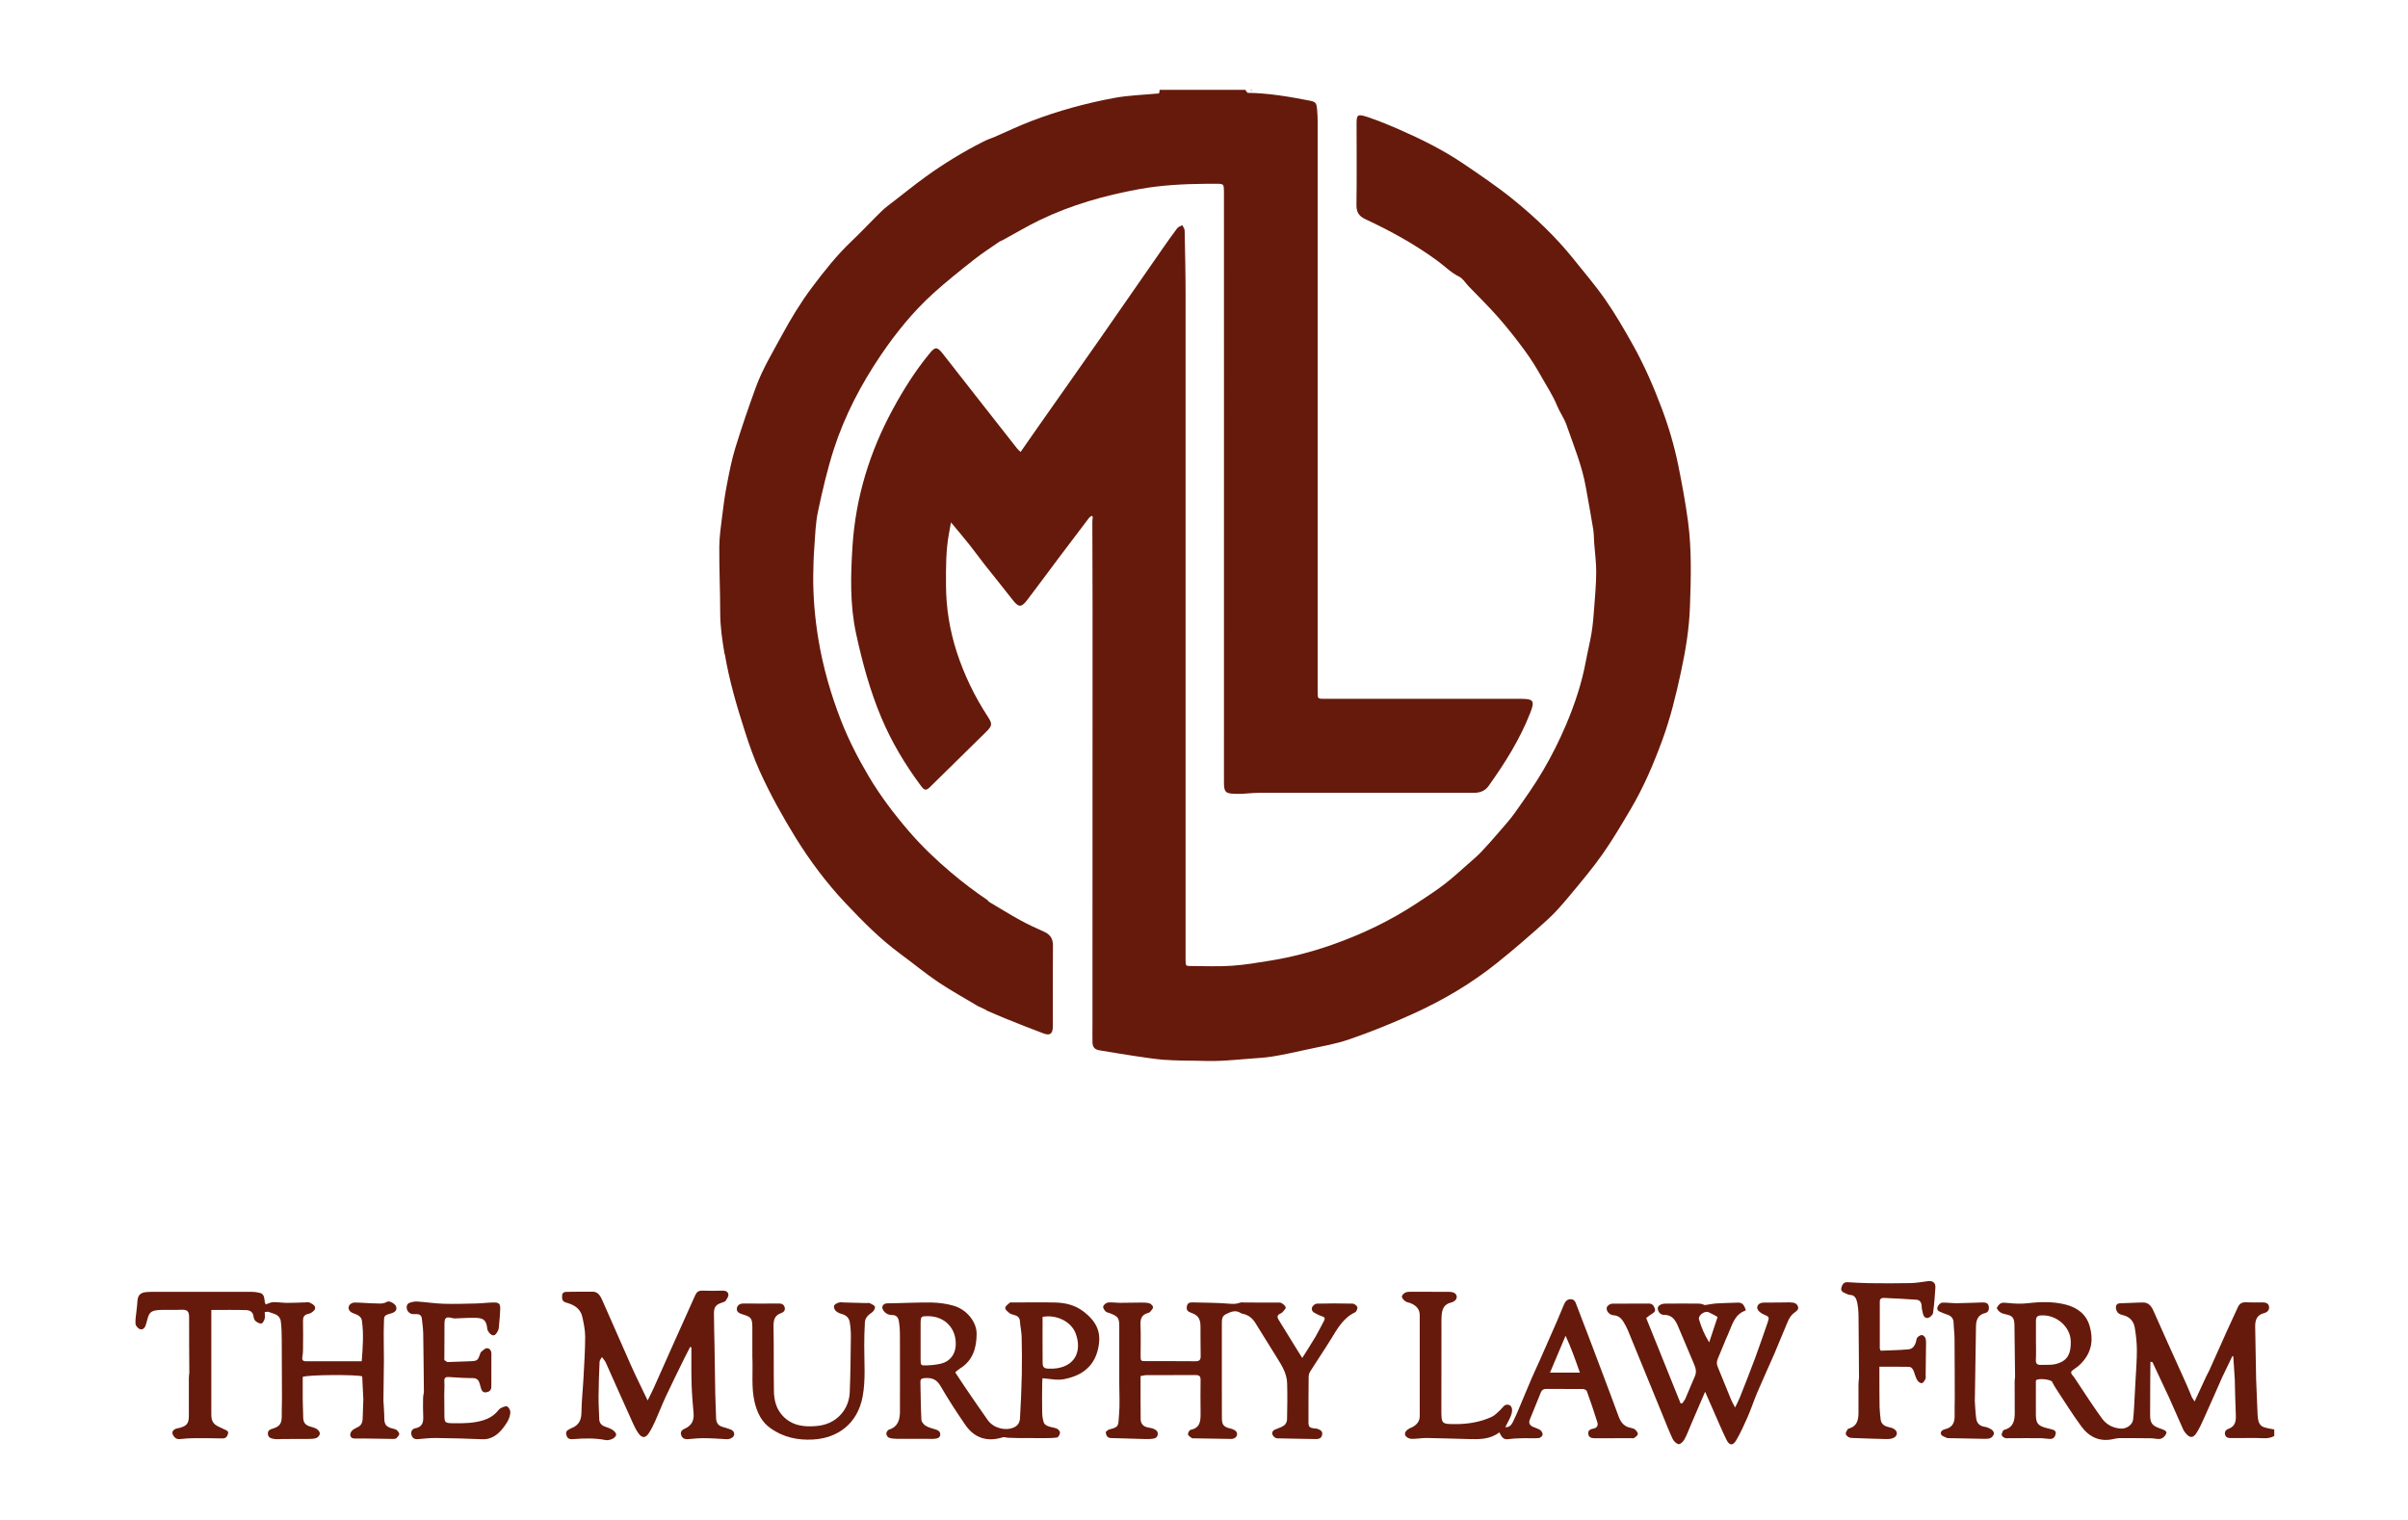
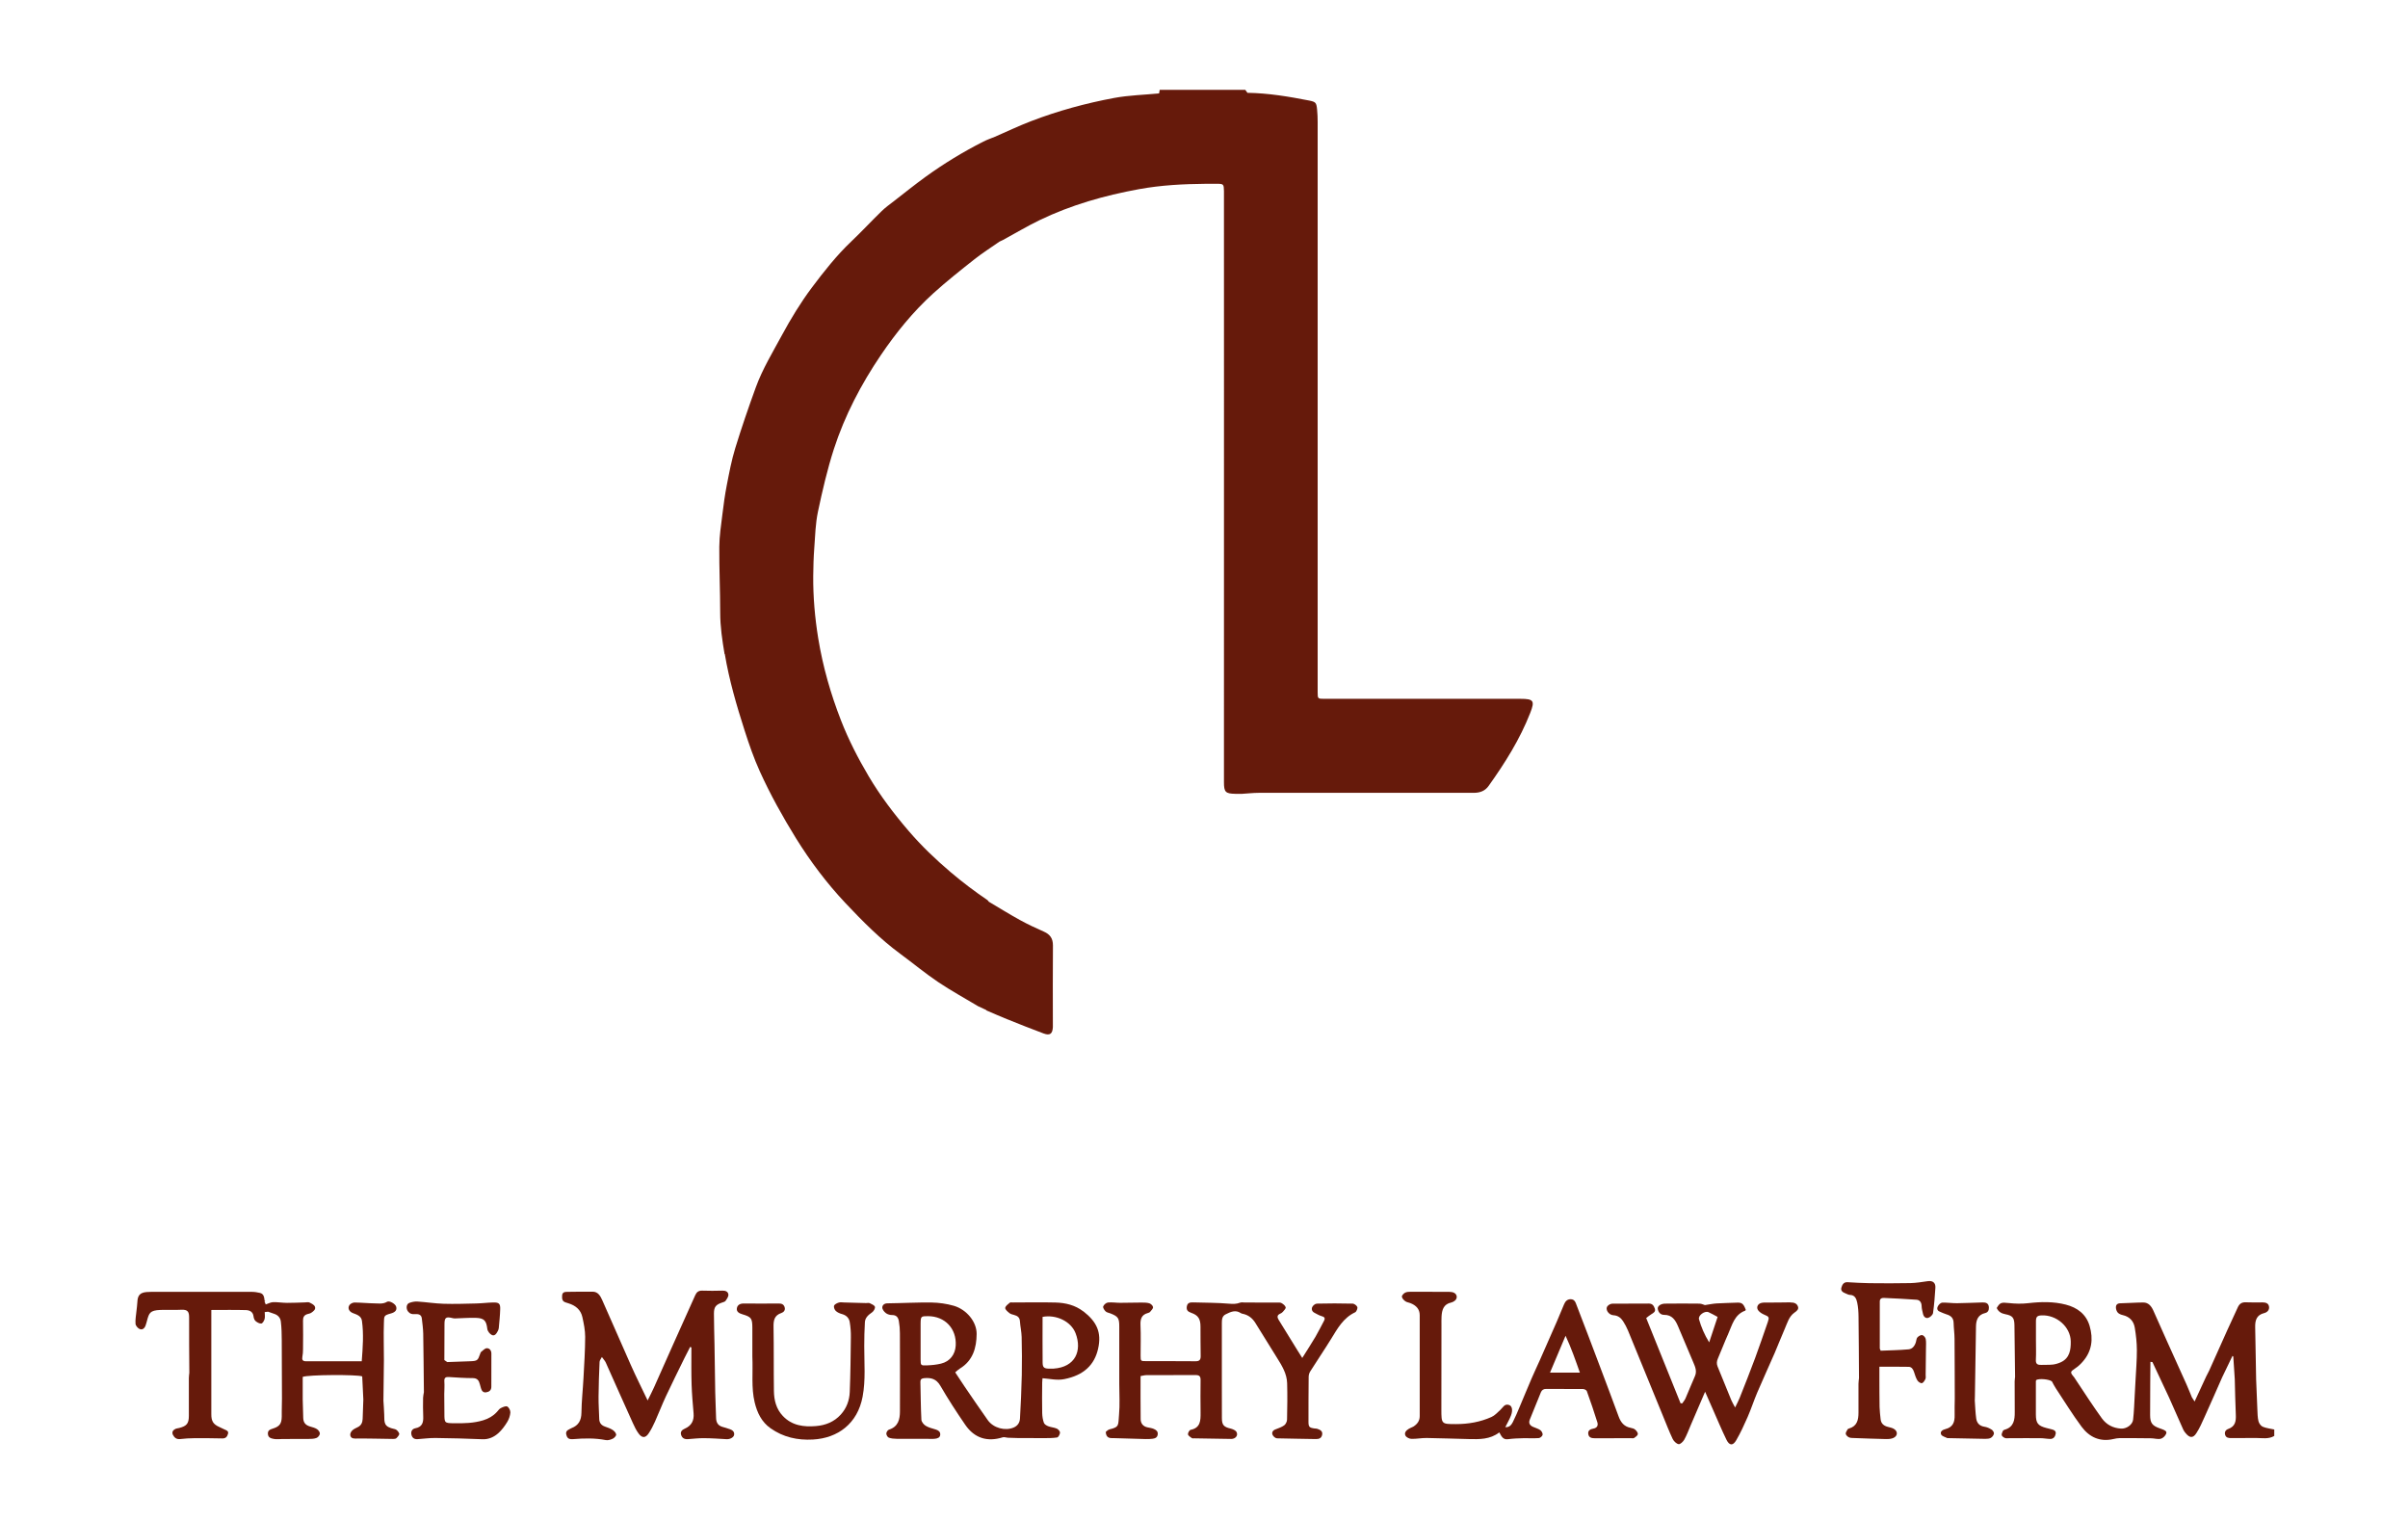
<svg xmlns="http://www.w3.org/2000/svg" width="160" height="101" viewBox="0 0 160 101" fill="none">
  <path d="M150.347 94.794C150.219 94.74 150.097 94.563 150.063 94.421C150.003 94.173 150.003 93.908 149.991 93.649C149.96 92.98 149.934 92.31 149.909 91.641C149.889 90.484 149.872 89.331 149.846 88.174C149.838 87.724 149.937 87.368 150.447 87.243C150.652 87.192 150.809 87.032 150.763 86.799C150.721 86.574 150.524 86.534 150.325 86.534C149.957 86.534 149.593 86.545 149.225 86.528C148.952 86.514 148.795 86.628 148.687 86.87C148.467 87.368 148.225 87.858 148.003 88.357C147.596 89.26 147.191 90.165 146.787 91.071C146.719 91.202 146.647 91.333 146.585 91.467C146.337 92 146.092 92.535 145.821 93.119C145.739 92.991 145.69 92.917 145.642 92.843C145.519 92.552 145.405 92.259 145.277 91.971C144.847 91.014 144.411 90.057 143.981 89.1C143.679 88.428 143.386 87.753 143.081 87.081C142.95 86.79 142.759 86.537 142.403 86.54C141.896 86.542 141.386 86.585 140.879 86.594C140.68 86.596 140.589 86.702 140.592 86.87C140.592 86.99 140.643 87.132 140.72 87.217C140.8 87.303 140.936 87.351 141.056 87.38C141.506 87.485 141.774 87.781 141.845 88.212C141.928 88.704 141.982 89.206 141.985 89.704C141.987 90.373 141.93 91.04 141.896 91.709C141.879 92.023 141.865 92.333 141.845 92.646C141.811 93.207 141.799 93.772 141.734 94.327C141.694 94.672 141.281 94.945 140.922 94.919C140.401 94.882 139.971 94.666 139.66 94.239C139.373 93.84 139.093 93.433 138.82 93.025C138.478 92.518 138.145 92.008 137.809 91.499C137.535 91.177 137.55 91.145 137.88 90.923C138.065 90.801 138.236 90.647 138.381 90.479C138.999 89.781 139.099 88.966 138.846 88.1C138.615 87.311 138.022 86.878 137.265 86.682C136.447 86.471 135.613 86.488 134.772 86.585C134.342 86.636 133.895 86.625 133.462 86.576C132.984 86.525 132.89 86.534 132.673 86.907C132.787 87.158 132.984 87.269 133.249 87.32C133.727 87.411 133.841 87.556 133.85 88.043C133.87 89.188 133.878 90.334 133.892 91.481C133.884 91.587 133.864 91.689 133.864 91.795C133.864 92.47 133.864 93.142 133.87 93.817C133.875 94.344 133.807 94.82 133.197 94.993C133.155 95.005 133.1 95.036 133.083 95.073C133.044 95.167 132.984 95.278 133.006 95.361C133.029 95.438 133.14 95.512 133.226 95.546C133.308 95.577 133.411 95.557 133.508 95.557C134.194 95.557 134.881 95.549 135.567 95.555C135.789 95.555 136.014 95.603 136.237 95.606C136.447 95.606 136.558 95.452 136.59 95.267C136.627 95.073 136.476 95.005 136.313 94.965C136.2 94.936 136.086 94.908 135.972 94.879C135.411 94.731 135.277 94.561 135.274 93.985C135.274 93.253 135.274 92.521 135.274 91.789C135.282 91.755 135.277 91.704 135.299 91.692C135.487 91.575 136.16 91.638 136.339 91.783C136.425 91.937 136.501 92.097 136.598 92.242C137.165 93.096 137.701 93.974 138.313 94.797C138.826 95.486 139.535 95.82 140.426 95.612C140.563 95.58 140.706 95.552 140.845 95.552C141.543 95.552 142.241 95.552 142.939 95.563C143.15 95.566 143.372 95.64 143.571 95.594C143.711 95.563 143.867 95.409 143.927 95.27C144.01 95.082 143.813 95.022 143.671 94.962C143.617 94.939 143.56 94.922 143.503 94.902C143.001 94.726 142.865 94.543 142.865 94.016C142.865 93.296 142.87 92.575 142.873 91.855C142.876 91.399 142.879 90.94 142.885 90.484C142.93 90.49 142.973 90.493 143.019 90.499C143.389 91.288 143.759 92.077 144.129 92.868C144.443 93.578 144.753 94.29 145.072 94.996C145.109 95.082 145.172 95.156 145.232 95.23C145.494 95.546 145.716 95.566 145.935 95.227C146.152 94.897 146.311 94.526 146.476 94.162C146.875 93.282 147.26 92.399 147.65 91.516C147.536 91.47 147.411 91.442 147.291 91.407C147.411 91.442 147.536 91.467 147.65 91.516C147.878 91.04 148.109 90.567 148.336 90.091C148.354 90.103 148.373 90.117 148.391 90.128C148.425 90.633 148.456 91.137 148.49 91.641C148.513 92.427 148.522 93.216 148.559 94.002C148.579 94.427 148.522 94.774 148.063 94.939C147.892 94.999 147.792 95.139 147.849 95.332C147.906 95.526 148.072 95.552 148.248 95.549C148.804 95.549 149.356 95.549 149.912 95.543C150.316 95.543 150.735 95.634 151.114 95.406V94.979C150.854 94.919 150.578 94.894 150.339 94.791L150.347 94.794ZM135.627 90.684C135.385 90.695 135.257 90.627 135.274 90.345C135.297 89.909 135.279 89.473 135.279 89.035C135.279 88.622 135.279 88.209 135.279 87.796C135.279 87.496 135.356 87.414 135.638 87.397C136.638 87.343 137.581 88.154 137.592 89.134C137.598 89.673 137.527 90.231 136.94 90.507C136.772 90.584 136.587 90.641 136.405 90.664C136.148 90.692 135.886 90.675 135.627 90.687V90.684Z" fill="#661A0B" />
-   <path d="M83.183 5.967H83.112C83.123 5.99 83.134 6.013 83.146 6.036C83.157 6.013 83.168 5.99 83.18 5.967H83.183Z" fill="#661A0B" />
-   <path d="M77.403 70.415C78.081 70.472 78.765 70.463 79.446 70.477C79.967 70.489 80.488 70.509 81.007 70.486C81.684 70.457 82.362 70.395 83.04 70.341C83.539 70.301 84.043 70.278 84.536 70.198C85.248 70.081 85.957 69.928 86.663 69.771C87.672 69.546 88.703 69.386 89.671 69.05C91.101 68.558 92.508 67.985 93.887 67.361C95.886 66.455 97.772 65.344 99.487 63.966C100.626 63.052 101.731 62.094 102.814 61.115C103.363 60.619 103.848 60.047 104.323 59.477C105.067 58.583 105.819 57.691 106.488 56.742C107.157 55.791 107.744 54.783 108.34 53.78C109.205 52.319 109.872 50.761 110.453 49.172C110.994 47.696 111.365 46.172 111.695 44.634C112.005 43.196 112.242 41.749 112.29 40.285C112.356 38.41 112.41 36.528 112.162 34.659C111.997 33.42 111.769 32.187 111.521 30.959C111.256 29.649 110.88 28.364 110.407 27.111C109.858 25.65 109.231 24.217 108.465 22.855C107.907 21.861 107.334 20.87 106.685 19.936C106.024 18.984 105.266 18.099 104.54 17.193C103.369 15.734 102.016 14.45 100.572 13.276C99.51 12.413 98.367 11.644 97.234 10.875C95.884 9.961 94.425 9.24 92.936 8.588C92.258 8.292 91.571 8.012 90.871 7.776C90.138 7.531 90.138 7.665 90.138 8.303C90.141 10.066 90.156 11.829 90.13 13.592C90.121 14.085 90.278 14.356 90.731 14.566C92.397 15.344 94.007 16.23 95.496 17.318C95.981 17.671 96.399 18.11 96.952 18.381C97.205 18.506 97.371 18.799 97.578 19.016C98.239 19.705 98.926 20.372 99.555 21.089C100.17 21.79 100.751 22.525 101.301 23.277C101.723 23.849 102.099 24.456 102.446 25.077C102.791 25.692 103.184 26.279 103.452 26.937C103.631 27.381 103.927 27.78 104.084 28.23C104.563 29.606 105.127 30.956 105.377 32.403C105.537 33.317 105.711 34.232 105.859 35.149C105.91 35.459 105.904 35.778 105.927 36.095C105.973 36.735 106.064 37.376 106.061 38.02C106.055 38.815 105.984 39.609 105.924 40.404C105.884 40.937 105.844 41.475 105.759 42.002C105.656 42.643 105.494 43.273 105.377 43.91C105.104 45.392 104.628 46.813 104.041 48.192C103.603 49.22 103.096 50.225 102.532 51.191C101.968 52.157 101.313 53.071 100.669 53.985C100.341 54.452 99.951 54.874 99.578 55.31C99.196 55.754 98.809 56.198 98.404 56.62C98.12 56.916 97.801 57.181 97.493 57.452C96.986 57.896 96.49 58.358 95.955 58.765C95.377 59.206 94.764 59.599 94.157 60.001C92.391 61.169 90.497 62.075 88.501 62.775C87.168 63.242 85.809 63.599 84.419 63.824C83.562 63.963 82.701 64.111 81.835 64.168C80.952 64.228 80.061 64.185 79.172 64.185C78.782 64.185 78.782 64.185 78.776 63.789C78.776 63.741 78.776 63.695 78.776 63.647C78.776 48.989 78.776 34.331 78.776 19.674C78.776 18.224 78.745 16.771 78.714 15.321C78.714 15.199 78.614 15.082 78.56 14.96C78.446 15.025 78.295 15.065 78.221 15.165C77.885 15.606 77.566 16.062 77.249 16.518C75.879 18.489 74.515 20.463 73.142 22.431C71.761 24.408 70.371 26.376 68.986 28.347C68.602 28.897 68.22 29.449 67.816 30.027C67.725 29.942 67.65 29.885 67.596 29.817C66.711 28.692 65.828 27.567 64.945 26.441C64.178 25.464 63.418 24.482 62.649 23.508C62.267 23.023 62.139 23.026 61.76 23.491C60.817 24.638 60.028 25.889 59.325 27.188C57.787 30.016 56.858 33.047 56.647 36.254C56.519 38.205 56.465 40.171 56.886 42.116C57.297 44.01 57.801 45.87 58.55 47.656C59.231 49.28 60.128 50.784 61.179 52.196C61.43 52.535 61.532 52.55 61.817 52.27C63.05 51.06 64.284 49.852 65.511 48.639C65.939 48.217 65.95 48.095 65.628 47.605C64.757 46.269 64.067 44.845 63.575 43.332C63.105 41.885 62.862 40.396 62.857 38.872C62.851 37.693 62.845 36.513 63.073 35.348C63.11 35.163 63.139 34.975 63.187 34.707C63.646 35.26 64.047 35.73 64.432 36.214C64.774 36.644 65.093 37.092 65.432 37.524C66.047 38.305 66.676 39.068 67.283 39.854C67.673 40.359 67.856 40.384 68.249 39.871C68.964 38.937 69.659 37.986 70.365 37.046C71.02 36.172 71.681 35.3 72.345 34.431C72.393 34.366 72.47 34.323 72.533 34.269C72.558 34.291 72.584 34.312 72.609 34.334C72.601 34.445 72.581 34.556 72.581 34.667C72.584 36.542 72.595 38.416 72.595 40.29C72.595 49.565 72.595 58.842 72.59 68.116C72.59 68.495 72.581 68.874 72.59 69.252C72.598 69.589 72.749 69.737 73.068 69.788C73.8 69.905 74.532 70.036 75.267 70.144C75.979 70.249 76.694 70.363 77.409 70.423L77.403 70.415Z" fill="#661A0B" />
  <path d="M48.159 43.455C48.45 45.189 48.942 46.873 49.478 48.542C49.771 49.456 50.087 50.371 50.483 51.245C51.181 52.786 52.002 54.261 52.893 55.703C53.853 57.247 54.941 58.691 56.183 60.01C57.319 61.214 58.487 62.397 59.829 63.382C60.669 64 61.475 64.672 62.341 65.253C63.199 65.829 64.107 66.324 64.993 66.857C65.107 66.911 65.224 66.962 65.338 67.016C65.363 67.028 65.392 67.042 65.417 67.054C65.44 67.062 65.466 67.073 65.489 67.082C65.511 67.102 65.534 67.122 65.56 67.142C66.007 67.333 66.451 67.529 66.901 67.712C67.713 68.036 68.522 68.361 69.342 68.666C69.767 68.822 69.935 68.689 69.958 68.241C69.958 68.181 69.958 68.125 69.958 68.065C69.958 66.316 69.946 64.57 69.963 62.821C69.966 62.354 69.772 62.08 69.357 61.898C68.821 61.662 68.288 61.414 67.776 61.132C67.072 60.744 66.391 60.32 65.699 59.91C65.671 59.873 65.648 59.827 65.611 59.804C64.762 59.229 63.95 58.614 63.167 57.95C62.167 57.101 61.225 56.201 60.373 55.207C59.393 54.065 58.487 52.871 57.718 51.573C57.015 50.385 56.385 49.16 55.884 47.875C55.195 46.109 54.676 44.298 54.368 42.418C54.144 41.039 54.024 39.658 54.035 38.262C54.041 37.65 54.058 37.035 54.104 36.422C54.163 35.61 54.183 34.787 54.349 33.998C54.645 32.597 54.969 31.195 55.408 29.834C56.132 27.601 57.217 25.53 58.533 23.587C59.541 22.101 60.672 20.708 62.005 19.497C62.888 18.697 63.825 17.956 64.762 17.215C65.289 16.8 65.859 16.441 66.412 16.053C66.486 16.019 66.562 15.988 66.636 15.948C67.445 15.509 68.237 15.034 69.066 14.632C71.165 13.618 73.384 12.989 75.674 12.57C77.153 12.299 78.639 12.225 80.135 12.211C80.371 12.211 80.608 12.211 80.844 12.211C81.297 12.211 81.317 12.234 81.326 12.69C81.326 12.738 81.326 12.783 81.326 12.832C81.326 17.221 81.328 21.611 81.328 25.997C81.328 34.656 81.328 43.315 81.326 51.974C81.326 52.621 81.425 52.732 82.078 52.743C82.231 52.746 82.385 52.749 82.539 52.743C82.901 52.723 83.265 52.678 83.627 52.678C88.387 52.672 93.149 52.672 97.909 52.678C98.336 52.678 98.672 52.558 98.917 52.211C100.002 50.69 100.994 49.114 101.677 47.366C101.991 46.565 101.908 46.431 101.031 46.431C96.684 46.431 92.337 46.431 87.991 46.431C87.561 46.431 87.552 46.423 87.552 45.998C87.552 33.366 87.552 20.73 87.552 8.098C87.552 7.827 87.541 7.554 87.515 7.283C87.469 6.819 87.427 6.768 86.982 6.679C85.629 6.414 84.271 6.187 82.886 6.167L82.741 5.967H77.056C77.042 6.047 77.03 6.127 77.016 6.207C76.019 6.303 75.011 6.326 74.031 6.508C72.148 6.859 70.297 7.363 68.505 8.052C67.693 8.363 66.907 8.739 66.109 9.086C65.85 9.192 65.585 9.283 65.338 9.408C63.999 10.089 62.717 10.867 61.501 11.747C60.786 12.265 60.097 12.82 59.399 13.362C59.123 13.575 58.835 13.78 58.584 14.025C57.901 14.689 57.251 15.39 56.562 16.045C55.579 16.979 54.747 18.039 53.938 19.115C53.195 20.11 52.551 21.169 51.959 22.263C51.341 23.405 50.66 24.522 50.216 25.746C49.731 27.079 49.27 28.421 48.854 29.777C48.609 30.574 48.453 31.403 48.293 32.227C48.165 32.876 48.077 33.537 47.997 34.195C47.911 34.901 47.8 35.61 47.794 36.322C47.783 37.784 47.854 39.248 47.854 40.709C47.854 41.64 47.991 42.549 48.145 43.461L48.159 43.455Z" fill="#661A0B" />
  <path d="M89.845 86.616C89.065 86.596 88.281 86.596 87.501 86.616C87.393 86.616 87.247 86.733 87.196 86.835C87.125 86.978 87.173 87.14 87.338 87.223C87.495 87.303 87.646 87.399 87.811 87.445C88.013 87.499 88.07 87.579 87.968 87.77C87.78 88.117 87.609 88.473 87.41 88.812C87.139 89.271 86.846 89.718 86.529 90.225C86.404 90.028 86.31 89.877 86.216 89.729C85.797 89.049 85.376 88.368 84.957 87.687C84.855 87.522 84.849 87.377 85.06 87.285C85.122 87.257 85.191 87.22 85.234 87.166C85.313 87.072 85.447 86.944 85.427 86.861C85.402 86.75 85.265 86.645 85.151 86.579C85.068 86.531 84.946 86.545 84.84 86.545C84.131 86.542 83.425 86.542 82.716 86.542C82.61 86.542 82.49 86.516 82.399 86.551C82.154 86.647 81.924 86.642 81.656 86.619C80.87 86.553 80.075 86.556 79.283 86.534C79.087 86.528 78.902 86.545 78.859 86.801C78.819 87.046 78.924 87.149 79.155 87.228C79.617 87.388 79.765 87.636 79.767 88.134C79.77 88.784 79.767 89.436 79.779 90.085C79.785 90.339 79.708 90.447 79.437 90.444C78.335 90.433 77.235 90.439 76.133 90.436C75.791 90.436 75.791 90.43 75.788 90.068C75.788 89.393 75.811 88.718 75.78 88.046C75.763 87.642 75.845 87.354 76.27 87.24C76.327 87.226 76.389 87.2 76.424 87.157C76.5 87.061 76.623 86.947 76.614 86.85C76.606 86.753 76.472 86.625 76.367 86.593C76.193 86.542 75.999 86.545 75.811 86.545C75.35 86.545 74.888 86.562 74.43 86.562C74.159 86.562 73.883 86.514 73.615 86.542C73.495 86.556 73.341 86.69 73.302 86.804C73.273 86.887 73.379 87.052 73.467 87.135C73.544 87.209 73.68 87.223 73.789 87.268C74.29 87.468 74.37 87.579 74.37 88.123C74.37 89.402 74.37 90.678 74.37 91.957C74.37 92.643 74.418 93.333 74.353 94.013C74.29 94.668 74.401 94.817 73.726 94.968C73.618 94.993 73.527 95.099 73.473 95.138C73.49 95.523 73.712 95.563 73.965 95.554C73.999 95.554 74.037 95.554 74.071 95.554C74.754 95.574 75.435 95.597 76.119 95.614C76.272 95.617 76.426 95.614 76.58 95.594C76.748 95.571 76.899 95.52 76.925 95.306C76.95 95.093 76.811 95.005 76.66 94.939C76.532 94.885 76.389 94.865 76.25 94.837C75.951 94.777 75.794 94.575 75.791 94.29C75.78 93.344 75.785 92.401 75.785 91.43C75.931 91.404 76.056 91.367 76.181 91.367C77.272 91.362 78.36 91.367 79.451 91.362C79.702 91.362 79.776 91.458 79.773 91.701C79.762 92.421 79.765 93.145 79.773 93.865C79.776 94.378 79.773 94.871 79.109 95.002C79.03 95.019 78.924 95.207 78.936 95.298C78.95 95.392 79.09 95.477 79.189 95.549C79.229 95.577 79.303 95.566 79.363 95.566C80.178 95.58 80.995 95.594 81.81 95.606C82.089 95.609 82.285 95.375 82.16 95.144C82.097 95.03 81.909 94.951 81.764 94.916C81.317 94.814 81.189 94.677 81.189 94.227C81.189 93.518 81.186 92.808 81.186 92.096C81.186 90.701 81.186 89.305 81.186 87.909C81.186 87.676 81.2 87.445 81.437 87.328C81.758 87.169 82.089 87.001 82.451 87.249C82.496 87.28 82.556 87.288 82.613 87.3C82.963 87.382 83.217 87.59 83.405 87.886C83.889 88.658 84.365 89.436 84.846 90.208C85.177 90.735 85.507 91.267 85.524 91.906C85.547 92.709 85.535 93.515 85.518 94.318C85.516 94.452 85.433 94.626 85.328 94.703C85.154 94.828 84.934 94.896 84.729 94.979C84.553 95.05 84.49 95.195 84.561 95.344C84.607 95.443 84.749 95.563 84.852 95.566C85.715 95.594 86.578 95.591 87.438 95.614C87.666 95.62 87.811 95.537 87.851 95.324C87.897 95.082 87.712 94.996 87.526 94.933C87.472 94.916 87.41 94.916 87.353 94.911C87.002 94.865 86.942 94.808 86.942 94.469C86.942 93.475 86.942 92.481 86.954 91.487C86.954 91.364 86.991 91.228 87.054 91.128C87.512 90.402 87.994 89.692 88.444 88.963C88.868 88.274 89.253 87.562 90.042 87.192C90.133 87.149 90.221 86.927 90.187 86.838C90.144 86.73 89.97 86.61 89.848 86.608L89.845 86.616Z" fill="#661A0B" />
  <path d="M71.98 87.132C71.439 86.713 70.795 86.559 70.126 86.542C69.183 86.519 68.243 86.537 67.3 86.539C67.229 86.539 67.135 86.519 67.092 86.556C66.973 86.656 66.805 86.776 66.793 86.901C66.782 87.007 66.95 87.146 67.064 87.24C67.149 87.308 67.272 87.34 67.383 87.368C67.605 87.428 67.753 87.528 67.77 87.79C67.793 88.14 67.876 88.488 67.884 88.835C67.904 89.675 67.91 90.516 67.893 91.353C67.873 92.319 67.827 93.281 67.773 94.244C67.759 94.509 67.631 94.726 67.36 94.845C66.796 95.09 66.013 94.888 65.634 94.358C65.11 93.623 64.609 92.877 64.099 92.134C63.888 91.826 63.688 91.513 63.469 91.182C63.583 91.088 63.674 90.994 63.782 90.929C64.648 90.402 64.885 89.547 64.893 88.636C64.902 87.818 64.215 86.998 63.367 86.756C62.897 86.622 62.395 86.551 61.908 86.542C60.928 86.528 59.949 86.585 58.969 86.596C58.755 86.596 58.627 86.719 58.624 86.87C58.621 86.995 58.744 87.157 58.858 87.243C58.969 87.328 59.137 87.377 59.279 87.374C59.575 87.371 59.687 87.55 59.726 87.784C59.772 88.049 59.795 88.322 59.795 88.593C59.8 90.319 59.803 92.045 59.797 93.771C59.797 94.313 59.678 94.797 59.063 94.99C58.983 95.016 58.892 95.159 58.892 95.247C58.892 95.344 58.974 95.489 59.057 95.52C59.217 95.58 59.399 95.594 59.572 95.597C60.222 95.603 60.871 95.597 61.521 95.597C61.723 95.597 61.925 95.617 62.122 95.594C62.284 95.574 62.469 95.526 62.475 95.312C62.481 95.119 62.341 95.03 62.167 94.976C61.942 94.905 61.703 94.854 61.507 94.731C61.376 94.651 61.227 94.469 61.222 94.327C61.179 93.489 61.176 92.652 61.156 91.812C61.153 91.649 61.23 91.587 61.39 91.57C61.857 91.521 62.21 91.609 62.481 92.071C62.996 92.96 63.557 93.823 64.138 94.669C64.751 95.56 65.608 95.819 66.628 95.498C66.725 95.466 66.85 95.52 66.961 95.526C67.175 95.537 67.388 95.543 67.605 95.546C68.16 95.552 68.716 95.555 69.271 95.552C69.593 95.552 69.921 95.557 70.237 95.509C70.322 95.498 70.428 95.304 70.433 95.187C70.439 95.102 70.319 94.965 70.225 94.922C70.046 94.842 69.835 94.834 69.653 94.763C69.539 94.72 69.397 94.634 69.362 94.535C69.288 94.33 69.254 94.102 69.249 93.882C69.234 93.207 69.243 92.535 69.249 91.86C69.249 91.76 69.266 91.661 69.271 91.572C69.775 91.609 70.231 91.729 70.715 91.632C72.017 91.376 72.724 90.681 72.963 89.613C73.208 88.53 72.88 87.821 71.974 87.12L71.98 87.132ZM62.532 90.601C62.227 90.675 61.908 90.707 61.595 90.718C61.176 90.735 61.173 90.721 61.17 90.319C61.17 89.918 61.17 89.516 61.17 89.117C61.17 88.727 61.17 88.34 61.17 87.949C61.176 87.462 61.193 87.448 61.66 87.448C62.791 87.454 63.566 88.274 63.503 89.402C63.469 89.997 63.116 90.459 62.529 90.601H62.532ZM70.003 90.937C69.909 90.943 69.815 90.937 69.718 90.937C69.377 90.931 69.28 90.863 69.277 90.53C69.266 89.527 69.274 88.522 69.274 87.496C70.163 87.328 71.163 87.781 71.47 88.59C71.906 89.741 71.459 90.835 70.006 90.934L70.003 90.937Z" fill="#661A0B" />
  <path d="M48.472 94.951C48.319 94.894 48.159 94.848 47.999 94.803C47.706 94.717 47.589 94.515 47.581 94.222C47.567 93.655 47.535 93.088 47.524 92.521C47.504 91.456 47.492 90.393 47.475 89.328C47.464 88.644 47.438 87.961 47.438 87.277C47.438 86.824 47.567 86.682 47.997 86.539C48.074 86.514 48.17 86.488 48.21 86.431C48.296 86.306 48.407 86.155 48.398 86.021C48.384 85.83 48.222 85.745 48.008 85.753C47.558 85.767 47.108 85.767 46.658 85.753C46.422 85.745 46.288 85.847 46.197 86.052C45.698 87.169 45.191 88.285 44.693 89.402C44.277 90.331 43.869 91.262 43.453 92.188C43.331 92.458 43.194 92.723 43.032 93.048C42.633 92.21 42.254 91.459 41.913 90.689C41.272 89.257 40.656 87.81 40.013 86.377C39.896 86.118 39.745 85.827 39.386 85.822C38.816 85.816 38.25 85.827 37.68 85.833C37.52 85.833 37.367 85.859 37.352 86.067C37.341 86.26 37.335 86.454 37.572 86.531C37.637 86.554 37.706 86.574 37.774 86.596C38.244 86.739 38.591 87.024 38.697 87.514C38.791 87.944 38.882 88.388 38.882 88.824C38.879 89.73 38.819 90.635 38.771 91.541C38.731 92.313 38.643 93.085 38.634 93.857C38.628 94.367 38.446 94.706 37.973 94.888C37.908 94.914 37.851 94.954 37.788 94.985C37.583 95.085 37.589 95.244 37.66 95.424C37.737 95.614 37.896 95.634 38.07 95.62C38.799 95.56 39.529 95.54 40.255 95.683C40.4 95.711 40.582 95.654 40.722 95.586C40.822 95.537 40.953 95.395 40.941 95.31C40.927 95.196 40.807 95.07 40.699 95.002C40.542 94.902 40.36 94.845 40.184 94.78C39.947 94.692 39.822 94.532 39.816 94.276C39.802 93.78 39.765 93.284 39.771 92.789C39.776 92.02 39.805 91.254 39.839 90.484C39.845 90.376 39.939 90.268 39.993 90.163C40.061 90.254 40.13 90.345 40.198 90.436C40.218 90.465 40.235 90.496 40.249 90.527C40.85 91.872 41.445 93.216 42.052 94.555C42.16 94.797 42.28 95.042 42.437 95.253C42.667 95.56 42.892 95.552 43.103 95.233C43.266 94.988 43.399 94.726 43.519 94.458C43.77 93.903 43.986 93.33 44.245 92.777C44.647 91.917 45.071 91.066 45.49 90.211C45.607 89.969 45.735 89.733 45.858 89.49C45.886 89.502 45.912 89.513 45.94 89.527C45.94 89.596 45.94 89.667 45.94 89.735C45.94 90.493 45.929 91.251 45.954 92.005C45.974 92.641 46.031 93.273 46.085 93.905C46.125 94.387 45.949 94.726 45.502 94.922C45.325 94.999 45.194 95.116 45.254 95.327C45.316 95.552 45.484 95.637 45.709 95.62C46.06 95.594 46.413 95.552 46.766 95.555C47.273 95.557 47.783 95.594 48.29 95.623C48.504 95.634 48.757 95.503 48.78 95.329C48.809 95.11 48.652 95.013 48.475 94.948L48.472 94.951Z" fill="#661A0B" />
  <path d="M108.351 94.868C107.912 94.788 107.69 94.501 107.548 94.108C107.146 93.011 106.733 91.917 106.32 90.823C105.802 89.453 105.286 88.083 104.756 86.716C104.691 86.542 104.628 86.323 104.363 86.323C104.127 86.323 104.004 86.471 103.922 86.668C103.759 87.052 103.603 87.442 103.435 87.827C103.062 88.681 102.686 89.536 102.307 90.39C102.13 90.792 101.936 91.188 101.766 91.59C101.498 92.21 101.244 92.837 100.979 93.461C100.834 93.803 100.692 94.15 100.524 94.481C100.432 94.657 100.31 94.842 100.019 94.825C100.156 94.546 100.301 94.307 100.398 94.048C100.529 93.703 100.475 93.424 100.282 93.353C99.968 93.239 99.863 93.521 99.689 93.677C99.501 93.846 99.325 94.048 99.102 94.147C98.353 94.484 97.558 94.62 96.735 94.62C95.778 94.62 95.772 94.62 95.772 93.638C95.772 91.78 95.772 89.923 95.778 88.069C95.778 87.867 95.772 87.667 95.784 87.465C95.81 87.029 95.918 86.648 96.428 86.542C96.505 86.525 96.584 86.482 96.65 86.434C96.858 86.283 96.838 86.001 96.604 85.89C96.513 85.847 96.399 85.836 96.294 85.833C95.442 85.827 94.591 85.824 93.736 85.827C93.608 85.827 93.465 85.833 93.36 85.89C93.263 85.941 93.138 86.075 93.149 86.158C93.163 86.269 93.277 86.386 93.38 86.46C93.48 86.531 93.622 86.542 93.742 86.594C94.095 86.739 94.334 86.981 94.334 87.385C94.334 89.621 94.334 91.855 94.334 94.09C94.334 94.404 94.172 94.617 93.921 94.78C93.873 94.811 93.816 94.828 93.764 94.854C93.713 94.879 93.659 94.902 93.611 94.931C93.437 95.036 93.289 95.193 93.386 95.386C93.443 95.498 93.639 95.597 93.776 95.6C94.112 95.612 94.454 95.537 94.79 95.543C95.721 95.555 96.65 95.594 97.581 95.614C98.293 95.631 99.005 95.648 99.621 95.17C99.763 95.426 99.86 95.671 100.205 95.623C100.541 95.577 100.883 95.566 101.221 95.557C101.563 95.549 101.908 95.574 102.25 95.549C102.344 95.543 102.486 95.415 102.5 95.327C102.515 95.233 102.432 95.082 102.344 95.019C102.201 94.919 102.022 94.877 101.86 94.802C101.649 94.706 101.552 94.555 101.649 94.318C101.894 93.717 102.136 93.116 102.381 92.515C102.443 92.359 102.555 92.279 102.737 92.282C103.554 92.287 104.372 92.282 105.186 92.29C105.272 92.29 105.411 92.359 105.437 92.43C105.685 93.116 105.921 93.808 106.138 94.506C106.2 94.709 106.118 94.877 105.873 94.919C105.671 94.954 105.494 95.042 105.534 95.284C105.571 95.515 105.748 95.56 105.961 95.56C106.767 95.555 107.571 95.557 108.377 95.557C108.448 95.557 108.536 95.574 108.585 95.54C108.681 95.472 108.812 95.381 108.827 95.287C108.838 95.193 108.735 95.065 108.65 94.988C108.576 94.922 108.459 94.888 108.357 94.871L108.351 94.868ZM102.99 91.202C103.332 90.393 103.657 89.616 104.024 88.75C104.409 89.576 104.682 90.37 104.976 91.202H102.99Z" fill="#661A0B" />
  <path d="M118.964 86.531C118.409 86.548 117.85 86.539 117.295 86.545C117.212 86.545 117.127 86.545 117.047 86.565C116.765 86.628 116.665 86.904 116.862 87.109C116.962 87.214 117.095 87.294 117.229 87.351C117.54 87.479 117.571 87.519 117.463 87.835C117.184 88.636 116.913 89.436 116.62 90.231C116.292 91.117 115.942 91.994 115.594 92.874C115.517 93.068 115.415 93.253 115.29 93.515C115.176 93.299 115.096 93.17 115.039 93.034C114.734 92.29 114.435 91.541 114.127 90.798C114.051 90.61 114.065 90.447 114.145 90.265C114.378 89.727 114.583 89.177 114.825 88.641C115.093 88.046 115.233 87.351 115.959 87.083C115.976 87.078 115.985 87.049 115.999 87.029C115.848 86.619 115.74 86.537 115.415 86.551C114.965 86.571 114.515 86.573 114.068 86.602C113.82 86.616 113.575 86.67 113.281 86.713C113.202 86.69 113.056 86.616 112.914 86.616C112.156 86.605 111.399 86.608 110.641 86.616C110.356 86.616 110.12 86.779 110.151 86.964C110.185 87.189 110.333 87.365 110.573 87.362C111.102 87.357 111.322 87.71 111.496 88.117C111.84 88.921 112.182 89.727 112.518 90.533C112.641 90.823 112.766 91.108 112.618 91.439C112.398 91.926 112.208 92.427 111.991 92.917C111.94 93.034 111.849 93.133 111.778 93.242C111.741 93.242 111.703 93.242 111.666 93.239C110.909 91.359 110.151 89.482 109.382 87.573C109.505 87.479 109.61 87.388 109.727 87.317C109.872 87.229 110.026 87.149 109.952 86.938C109.886 86.75 109.789 86.608 109.55 86.611C108.744 86.619 107.938 86.611 107.135 86.619C107.032 86.619 106.91 86.682 106.836 86.756C106.611 86.975 106.884 87.371 107.206 87.388C107.496 87.402 107.699 87.556 107.844 87.781C107.972 87.978 108.083 88.191 108.174 88.408C108.952 90.293 109.721 92.182 110.493 94.07C110.704 94.583 110.903 95.104 111.14 95.603C111.211 95.754 111.384 95.925 111.535 95.953C111.644 95.973 111.835 95.788 111.911 95.654C112.077 95.358 112.196 95.033 112.33 94.717C112.643 93.991 112.954 93.267 113.296 92.47C113.492 92.914 113.663 93.301 113.831 93.686C114.122 94.344 114.398 95.01 114.714 95.657C114.911 96.059 115.147 96.073 115.369 95.685C115.654 95.193 115.893 94.671 116.121 94.15C116.352 93.62 116.531 93.068 116.756 92.535C117.132 91.652 117.534 90.783 117.916 89.903C118.147 89.371 118.352 88.824 118.588 88.291C118.759 87.906 118.861 87.476 119.232 87.214C119.386 87.106 119.537 86.992 119.462 86.799C119.383 86.591 119.195 86.534 118.967 86.539L118.964 86.531ZM113.566 89.188C113.247 88.67 113.039 88.174 112.891 87.659C112.817 87.4 113.267 87.075 113.521 87.183C113.714 87.266 113.894 87.377 114.127 87.499C113.948 88.046 113.769 88.584 113.566 89.191V89.188Z" fill="#661A0B" />
  <path d="M57.786 86.585C57.718 86.553 57.624 86.582 57.542 86.579C57.057 86.565 56.573 86.551 56.089 86.539C55.969 86.536 55.844 86.511 55.736 86.545C55.616 86.582 55.459 86.656 55.419 86.753C55.385 86.844 55.451 87.023 55.533 87.1C55.642 87.203 55.801 87.271 55.952 87.311C56.231 87.388 56.414 87.57 56.459 87.835C56.516 88.168 56.542 88.51 56.536 88.849C56.522 90.063 56.511 91.276 56.462 92.49C56.439 93.045 56.251 93.561 55.867 93.985C55.428 94.472 54.85 94.7 54.223 94.751C53.409 94.82 52.62 94.723 52.013 94.076C51.574 93.612 51.432 93.031 51.423 92.424C51.403 91.005 51.423 89.587 51.398 88.168C51.389 87.727 51.449 87.394 51.922 87.237C52.076 87.186 52.198 87.046 52.133 86.847C52.073 86.662 51.936 86.605 51.748 86.608C50.968 86.613 50.184 86.616 49.404 86.608C49.167 86.608 48.996 86.71 48.962 86.921C48.922 87.163 49.119 87.26 49.327 87.323C49.914 87.499 49.985 87.587 49.99 88.194C49.996 88.869 49.99 89.541 49.99 90.125C50.039 91.202 49.908 92.196 50.144 93.176C50.31 93.868 50.609 94.483 51.201 94.899C52.041 95.492 52.993 95.703 54.018 95.645C55.667 95.554 56.98 94.594 57.317 92.794C57.525 91.681 57.422 90.558 57.425 89.439C57.425 88.909 57.436 88.376 57.468 87.847C57.487 87.542 57.704 87.362 57.946 87.194C58.051 87.123 58.163 86.93 58.134 86.827C58.103 86.722 57.918 86.647 57.789 86.585H57.786Z" fill="#661A0B" />
  <path d="M128.087 85.124C127.706 85.178 127.324 85.243 126.939 85.252C126.028 85.272 125.116 85.266 124.205 85.257C123.721 85.252 123.239 85.218 122.758 85.192C122.499 85.178 122.405 85.363 122.351 85.554C122.291 85.764 122.448 85.867 122.621 85.933C122.718 85.97 122.815 86.032 122.915 86.035C123.259 86.041 123.348 86.303 123.402 86.545C123.467 86.85 123.487 87.169 123.49 87.482C123.507 88.841 123.513 90.202 123.521 91.561C123.635 91.575 123.749 91.589 123.86 91.598C123.746 91.587 123.632 91.575 123.521 91.561C123.51 91.689 123.487 91.817 123.487 91.945C123.487 92.584 123.487 93.222 123.487 93.862C123.487 94.338 123.396 94.757 122.861 94.913C122.826 94.922 122.784 94.936 122.769 94.962C122.718 95.059 122.63 95.17 122.641 95.264C122.653 95.352 122.761 95.455 122.849 95.497C122.949 95.546 123.077 95.543 123.194 95.546C123.9 95.571 124.607 95.6 125.313 95.614C125.484 95.617 125.675 95.606 125.823 95.532C126.111 95.389 126.105 95.082 125.823 94.928C125.712 94.868 125.581 94.839 125.455 94.808C125.179 94.74 124.985 94.592 124.957 94.29C124.931 94.022 124.894 93.751 124.889 93.484C124.877 92.846 124.88 92.207 124.877 91.57V90.809C125.504 90.809 126.165 90.8 126.823 90.815C127.022 90.817 127.119 90.98 127.179 91.162C127.241 91.353 127.298 91.549 127.401 91.718C127.458 91.812 127.612 91.917 127.7 91.9C127.794 91.88 127.882 91.735 127.934 91.626C127.971 91.549 127.951 91.441 127.951 91.347C127.956 90.769 127.965 90.188 127.971 89.61C127.971 89.396 127.993 89.18 127.956 88.972C127.939 88.869 127.82 88.73 127.726 88.707C127.632 88.687 127.486 88.772 127.407 88.855C127.341 88.921 127.335 89.049 127.307 89.151C127.236 89.413 127.076 89.63 126.814 89.653C126.193 89.71 125.569 89.715 124.963 89.744C124.929 89.658 124.903 89.627 124.903 89.593C124.903 88.553 124.903 87.51 124.903 86.471C124.903 86.277 125.037 86.229 125.188 86.237C125.905 86.272 126.626 86.3 127.344 86.357C127.569 86.374 127.677 86.542 127.683 86.781C127.686 86.952 127.737 87.123 127.774 87.294C127.814 87.482 127.951 87.613 128.124 87.559C128.255 87.519 128.421 87.365 128.441 87.24C128.52 86.684 128.56 86.121 128.597 85.559C128.617 85.226 128.418 85.075 128.093 85.124H128.087Z" fill="#661A0B" />
  <path d="M33.712 93.452C33.604 93.401 33.41 93.489 33.273 93.558C33.174 93.606 33.103 93.72 33.023 93.805C32.772 94.079 32.473 94.255 32.108 94.367C31.473 94.56 30.832 94.572 30.183 94.563C29.534 94.557 29.528 94.549 29.528 93.911C29.528 93.486 29.522 93.062 29.519 92.635C29.522 92.35 29.545 92.065 29.525 91.786C29.508 91.538 29.61 91.478 29.833 91.493C30.36 91.527 30.887 91.564 31.413 91.564C31.721 91.564 31.824 91.732 31.886 91.98C31.909 92.068 31.938 92.156 31.96 92.245C32.009 92.418 32.111 92.538 32.302 92.509C32.504 92.478 32.647 92.376 32.647 92.136C32.644 91.404 32.647 90.672 32.65 89.937C32.65 89.727 32.53 89.573 32.342 89.578C32.214 89.584 32.089 89.732 31.966 89.823C31.935 89.849 31.921 89.903 31.906 89.946C31.75 90.396 31.718 90.424 31.243 90.444C30.736 90.467 30.226 90.481 29.719 90.499C29.653 90.456 29.59 90.41 29.525 90.367C29.525 89.564 29.531 88.761 29.534 87.958C29.534 87.55 29.636 87.474 30.021 87.567C30.089 87.585 30.157 87.599 30.226 87.599C30.696 87.587 31.166 87.545 31.633 87.562C32.18 87.579 32.316 87.761 32.379 88.294C32.396 88.445 32.544 88.636 32.684 88.701C32.875 88.789 32.994 88.599 33.077 88.436C33.108 88.374 33.137 88.305 33.142 88.237C33.179 87.818 33.225 87.397 33.236 86.978C33.248 86.613 33.151 86.531 32.767 86.539C32.393 86.548 32.02 86.596 31.644 86.605C30.924 86.622 30.2 86.647 29.479 86.625C28.898 86.608 28.317 86.514 27.736 86.477C27.557 86.465 27.36 86.505 27.192 86.57C26.987 86.65 26.973 86.961 27.112 87.137C27.241 87.3 27.38 87.328 27.574 87.314C27.773 87.3 27.995 87.323 28.027 87.593C28.067 87.929 28.112 88.268 28.121 88.604C28.143 89.903 28.152 91.202 28.166 92.501C28.146 92.626 28.115 92.751 28.112 92.877C28.107 93.29 28.101 93.706 28.121 94.119C28.138 94.515 28.055 94.811 27.599 94.896C27.394 94.936 27.286 95.096 27.337 95.324C27.389 95.543 27.531 95.634 27.748 95.62C28.146 95.594 28.545 95.537 28.944 95.543C29.981 95.554 31.02 95.583 32.057 95.626C32.479 95.643 32.826 95.477 33.117 95.218C33.347 95.01 33.541 94.745 33.704 94.478C33.818 94.293 33.894 94.065 33.911 93.851C33.92 93.717 33.815 93.506 33.704 93.455L33.712 93.452Z" fill="#661A0B" />
  <path d="M132.32 94.979C132.183 94.891 132.024 94.82 131.864 94.797C131.528 94.748 131.352 94.549 131.309 94.247C131.255 93.854 131.243 93.458 131.215 93.062C131.215 92.968 131.221 92.874 131.223 92.78C131.246 91.234 131.272 89.687 131.295 88.14C131.3 87.704 131.423 87.354 131.91 87.24C132.095 87.197 132.163 87.046 132.152 86.858C132.135 86.588 131.955 86.531 131.733 86.537C131.166 86.551 130.6 86.582 130.033 86.588C129.702 86.591 129.372 86.537 129.044 86.551C128.945 86.556 128.814 86.688 128.76 86.793C128.697 86.912 128.7 87.072 128.876 87.143C129.027 87.206 129.175 87.28 129.329 87.326C129.62 87.411 129.802 87.565 129.808 87.895C129.816 88.248 129.868 88.599 129.87 88.952C129.882 90.274 129.879 91.598 129.885 92.92C129.882 93.284 129.865 93.649 129.876 94.013C129.89 94.472 129.774 94.822 129.269 94.951C129.101 94.993 128.885 95.099 128.979 95.309C129.03 95.429 129.249 95.475 129.395 95.552C129.403 95.557 129.418 95.552 129.429 95.552C130.255 95.569 131.078 95.589 131.904 95.6C132.032 95.6 132.178 95.594 132.283 95.534C132.38 95.48 132.474 95.352 132.488 95.247C132.499 95.164 132.408 95.03 132.326 94.979H132.32Z" fill="#661A0B" />
  <path d="M26.221 94.951C25.483 94.797 25.543 94.535 25.529 93.974C25.52 93.672 25.494 93.37 25.477 93.068C25.489 92.171 25.503 91.273 25.509 90.373C25.512 89.544 25.477 88.715 25.509 87.889C25.526 87.445 25.489 87.4 25.967 87.271C26.278 87.186 26.389 87.032 26.32 86.81C26.266 86.63 25.876 86.397 25.717 86.494C25.446 86.656 25.167 86.602 24.891 86.599C24.446 86.593 23.999 86.545 23.555 86.542C23.441 86.542 23.281 86.619 23.219 86.713C23.082 86.918 23.196 87.149 23.452 87.246C23.714 87.345 24.005 87.434 24.05 87.761C24.173 88.647 24.105 89.536 24.036 90.444C22.777 90.444 21.547 90.444 20.319 90.444C20.111 90.444 20.054 90.342 20.091 90.148C20.122 89.986 20.134 89.821 20.134 89.655C20.14 89.017 20.145 88.379 20.134 87.738C20.131 87.516 20.208 87.379 20.419 87.314C20.507 87.285 20.607 87.274 20.681 87.223C20.826 87.123 21.008 86.995 20.917 86.801C20.86 86.682 20.689 86.602 20.555 86.539C20.479 86.502 20.37 86.531 20.273 86.534C19.872 86.545 19.47 86.568 19.071 86.565C18.761 86.565 18.451 86.508 18.14 86.519C17.978 86.525 17.818 86.616 17.656 86.67C17.627 86.599 17.602 86.531 17.573 86.46L17.579 86.451C17.599 86.442 17.616 86.437 17.636 86.428C17.616 86.42 17.599 86.414 17.579 86.405C17.553 86.192 17.53 85.967 17.274 85.904C17.095 85.861 16.907 85.833 16.721 85.833C14.617 85.827 12.509 85.83 10.404 85.833C10.179 85.833 9.954 85.827 9.729 85.847C9.302 85.887 9.145 86.072 9.128 86.502C9.119 86.71 9.085 86.918 9.065 87.126C9.039 87.402 8.982 87.684 9.005 87.958C9.014 88.08 9.153 88.245 9.273 88.3C9.464 88.385 9.609 88.254 9.675 88.063C9.715 87.955 9.743 87.841 9.774 87.727C9.905 87.251 9.959 87.061 10.652 87.035C11.113 87.018 11.575 87.049 12.036 87.023C12.495 86.998 12.569 87.174 12.566 87.556C12.557 88.772 12.574 89.992 12.58 91.208C12.569 91.325 12.549 91.441 12.549 91.558C12.549 92.395 12.554 93.236 12.549 94.073C12.546 94.583 12.409 94.745 11.916 94.876C11.825 94.899 11.728 94.905 11.646 94.945C11.48 95.027 11.404 95.167 11.495 95.344C11.594 95.529 11.737 95.643 11.979 95.614C12.284 95.577 12.588 95.56 12.896 95.557C13.523 95.552 14.149 95.557 14.776 95.572C15.001 95.577 15.098 95.452 15.149 95.269C15.203 95.073 15.044 95.036 14.918 94.976C14.813 94.925 14.708 94.871 14.6 94.825C14.166 94.637 14.038 94.426 14.041 93.956C14.047 93.096 14.041 92.233 14.041 91.37V87.038C14.853 87.038 15.605 87.023 16.357 87.046C16.582 87.055 16.807 87.154 16.844 87.454C16.858 87.565 16.898 87.701 16.978 87.77C17.08 87.861 17.24 87.949 17.362 87.938C17.448 87.929 17.55 87.753 17.582 87.636C17.619 87.493 17.59 87.331 17.59 87.177C17.664 87.169 17.738 87.16 17.812 87.152C17.944 87.197 18.072 87.249 18.203 87.288C18.465 87.368 18.633 87.556 18.661 87.81C18.71 88.214 18.718 88.624 18.721 89.032C18.73 90.328 18.73 91.626 18.735 92.922C18.73 93.204 18.727 93.489 18.721 93.771C18.721 93.888 18.724 94.008 18.721 94.124C18.712 94.592 18.581 94.774 18.137 94.916C17.946 94.979 17.781 95.027 17.801 95.284C17.824 95.54 18.032 95.572 18.2 95.606C18.379 95.643 18.576 95.611 18.767 95.611C19.351 95.611 19.934 95.614 20.518 95.606C20.692 95.606 20.877 95.6 21.037 95.537C21.137 95.497 21.248 95.355 21.253 95.252C21.259 95.156 21.156 95.016 21.065 94.956C20.931 94.868 20.766 94.828 20.61 94.782C20.302 94.691 20.16 94.529 20.148 94.213C20.134 93.8 20.125 93.39 20.114 92.977V91.484C20.453 91.336 23.737 91.319 24.067 91.45C24.093 91.957 24.116 92.472 24.142 92.988C24.127 93.418 24.116 93.848 24.096 94.278C24.085 94.523 23.996 94.723 23.748 94.834C23.623 94.891 23.492 94.956 23.395 95.053C23.321 95.127 23.256 95.261 23.273 95.355C23.298 95.509 23.401 95.583 23.603 95.58C24.441 95.569 25.278 95.597 26.116 95.606C26.192 95.606 26.298 95.6 26.343 95.552C26.429 95.466 26.551 95.321 26.526 95.247C26.483 95.124 26.349 94.973 26.227 94.948L26.221 94.951Z" fill="#661A0B" />
</svg>